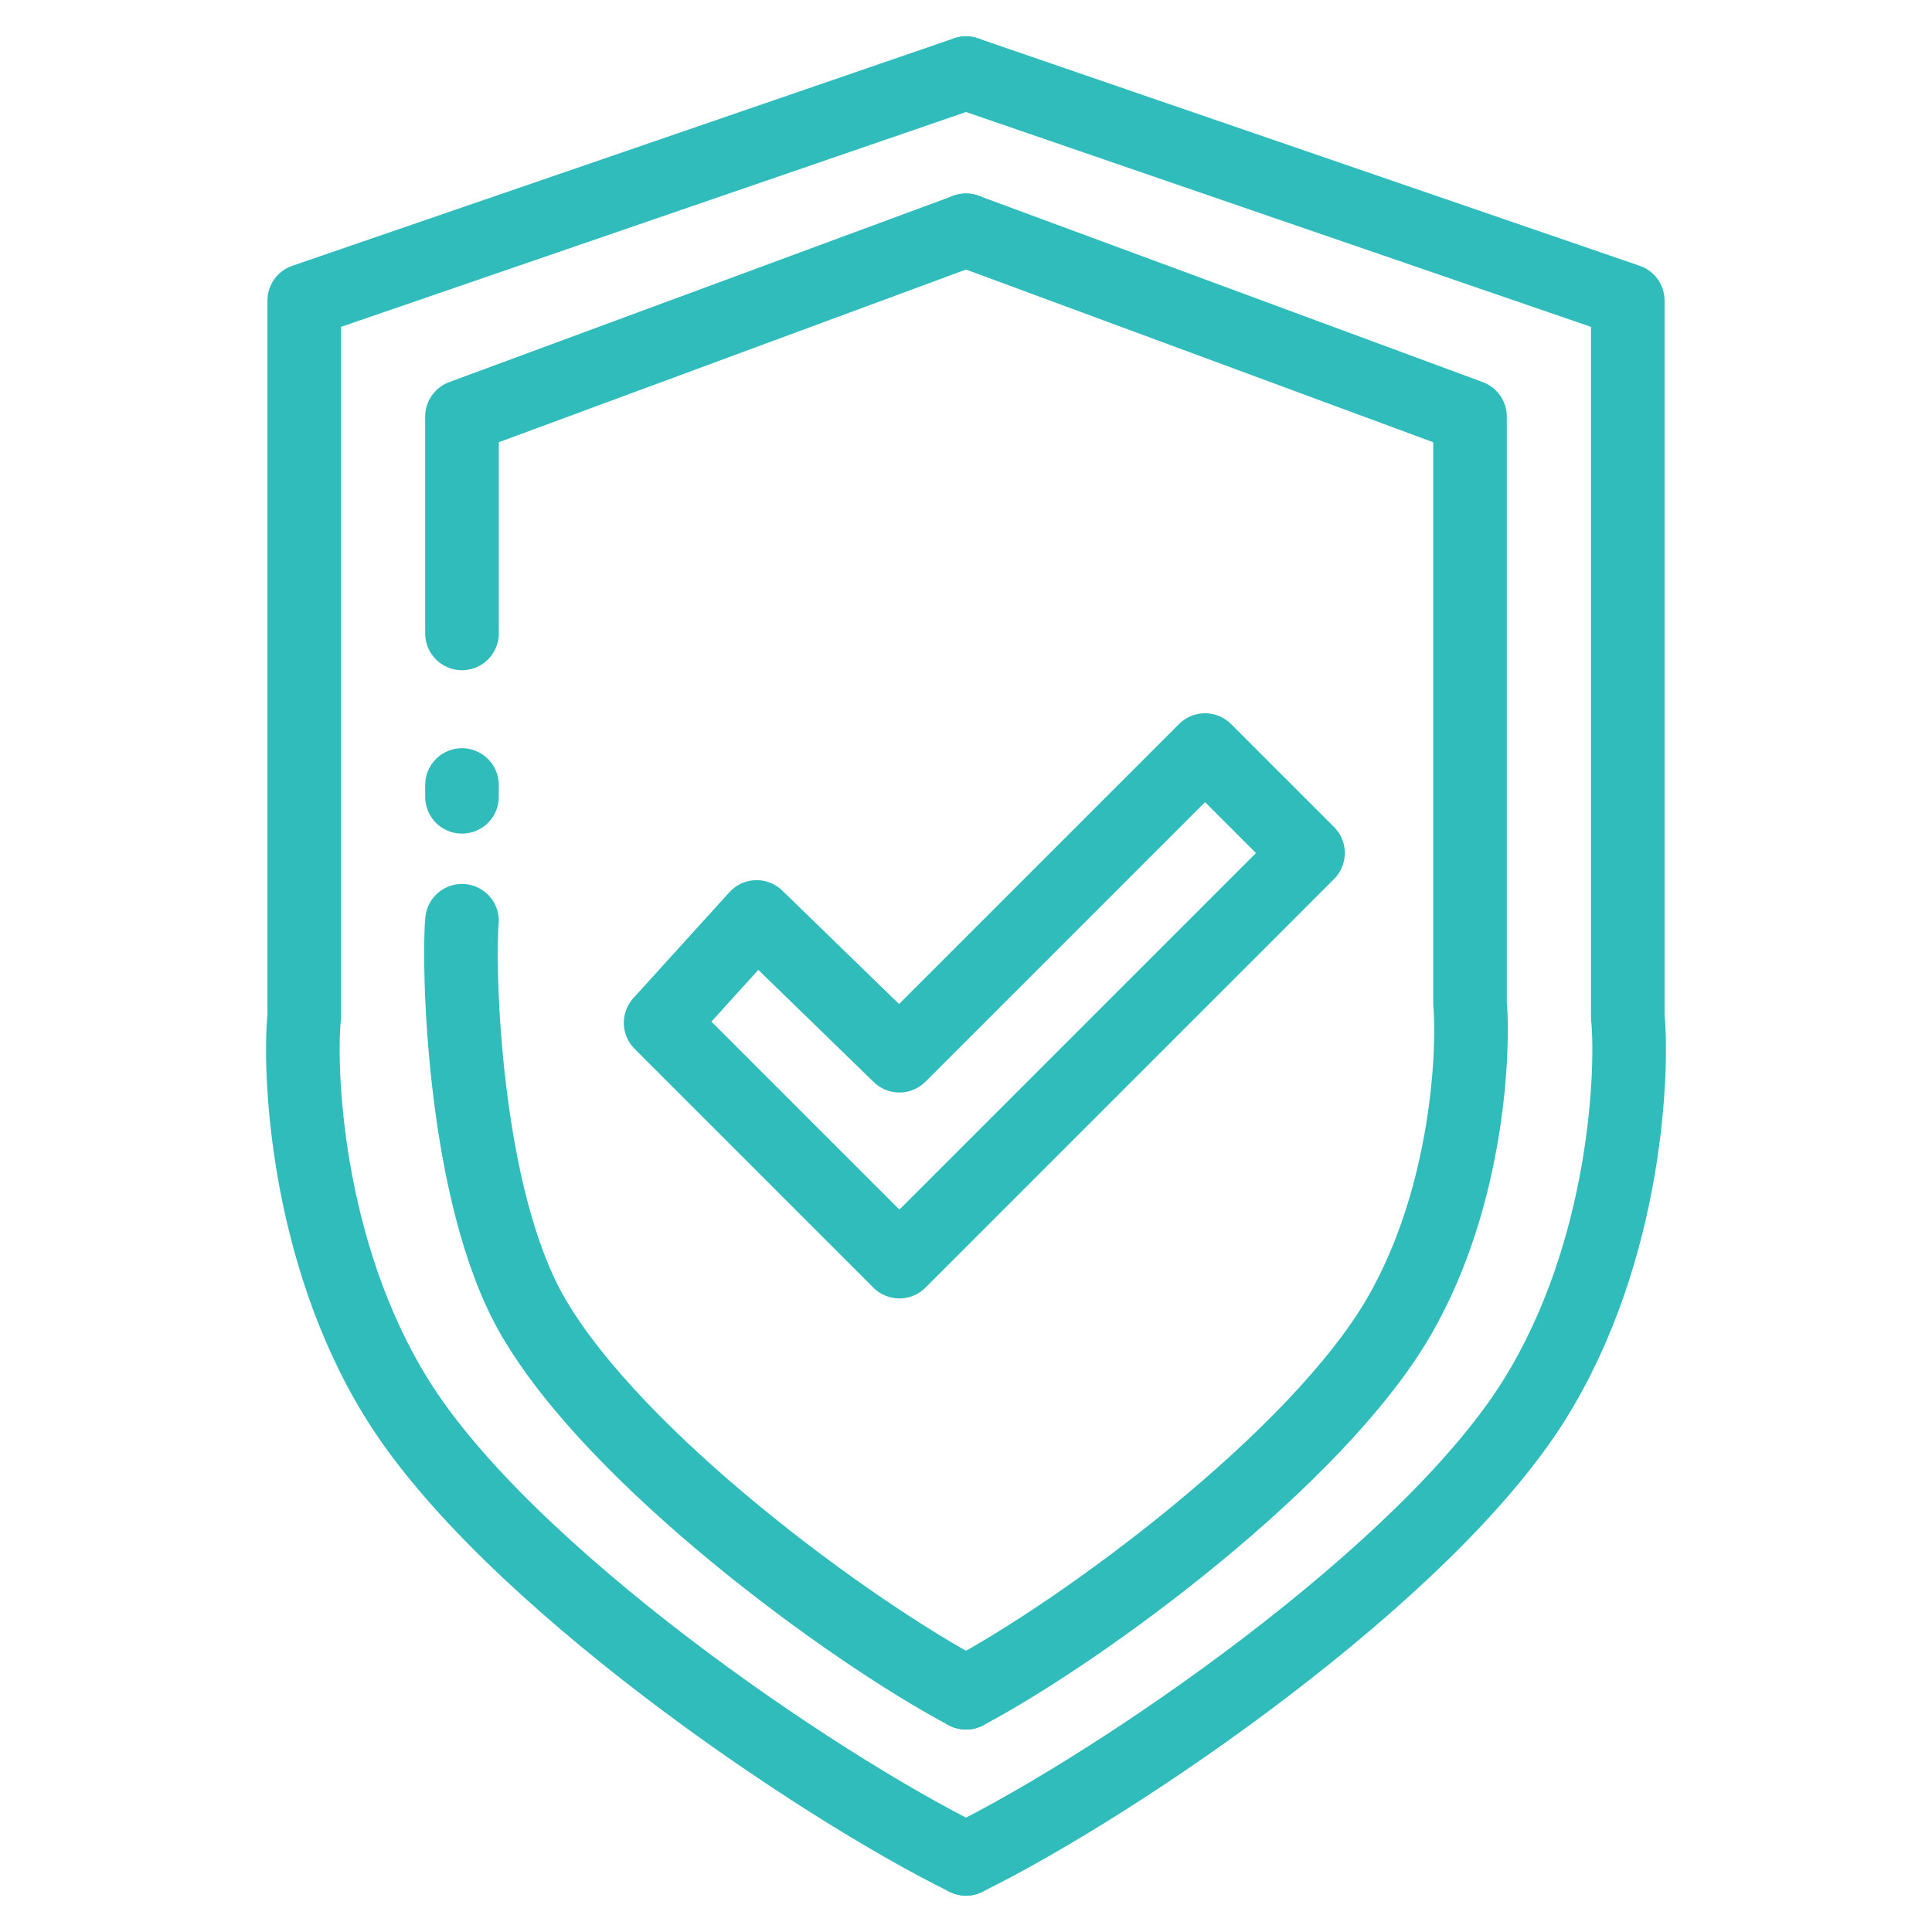
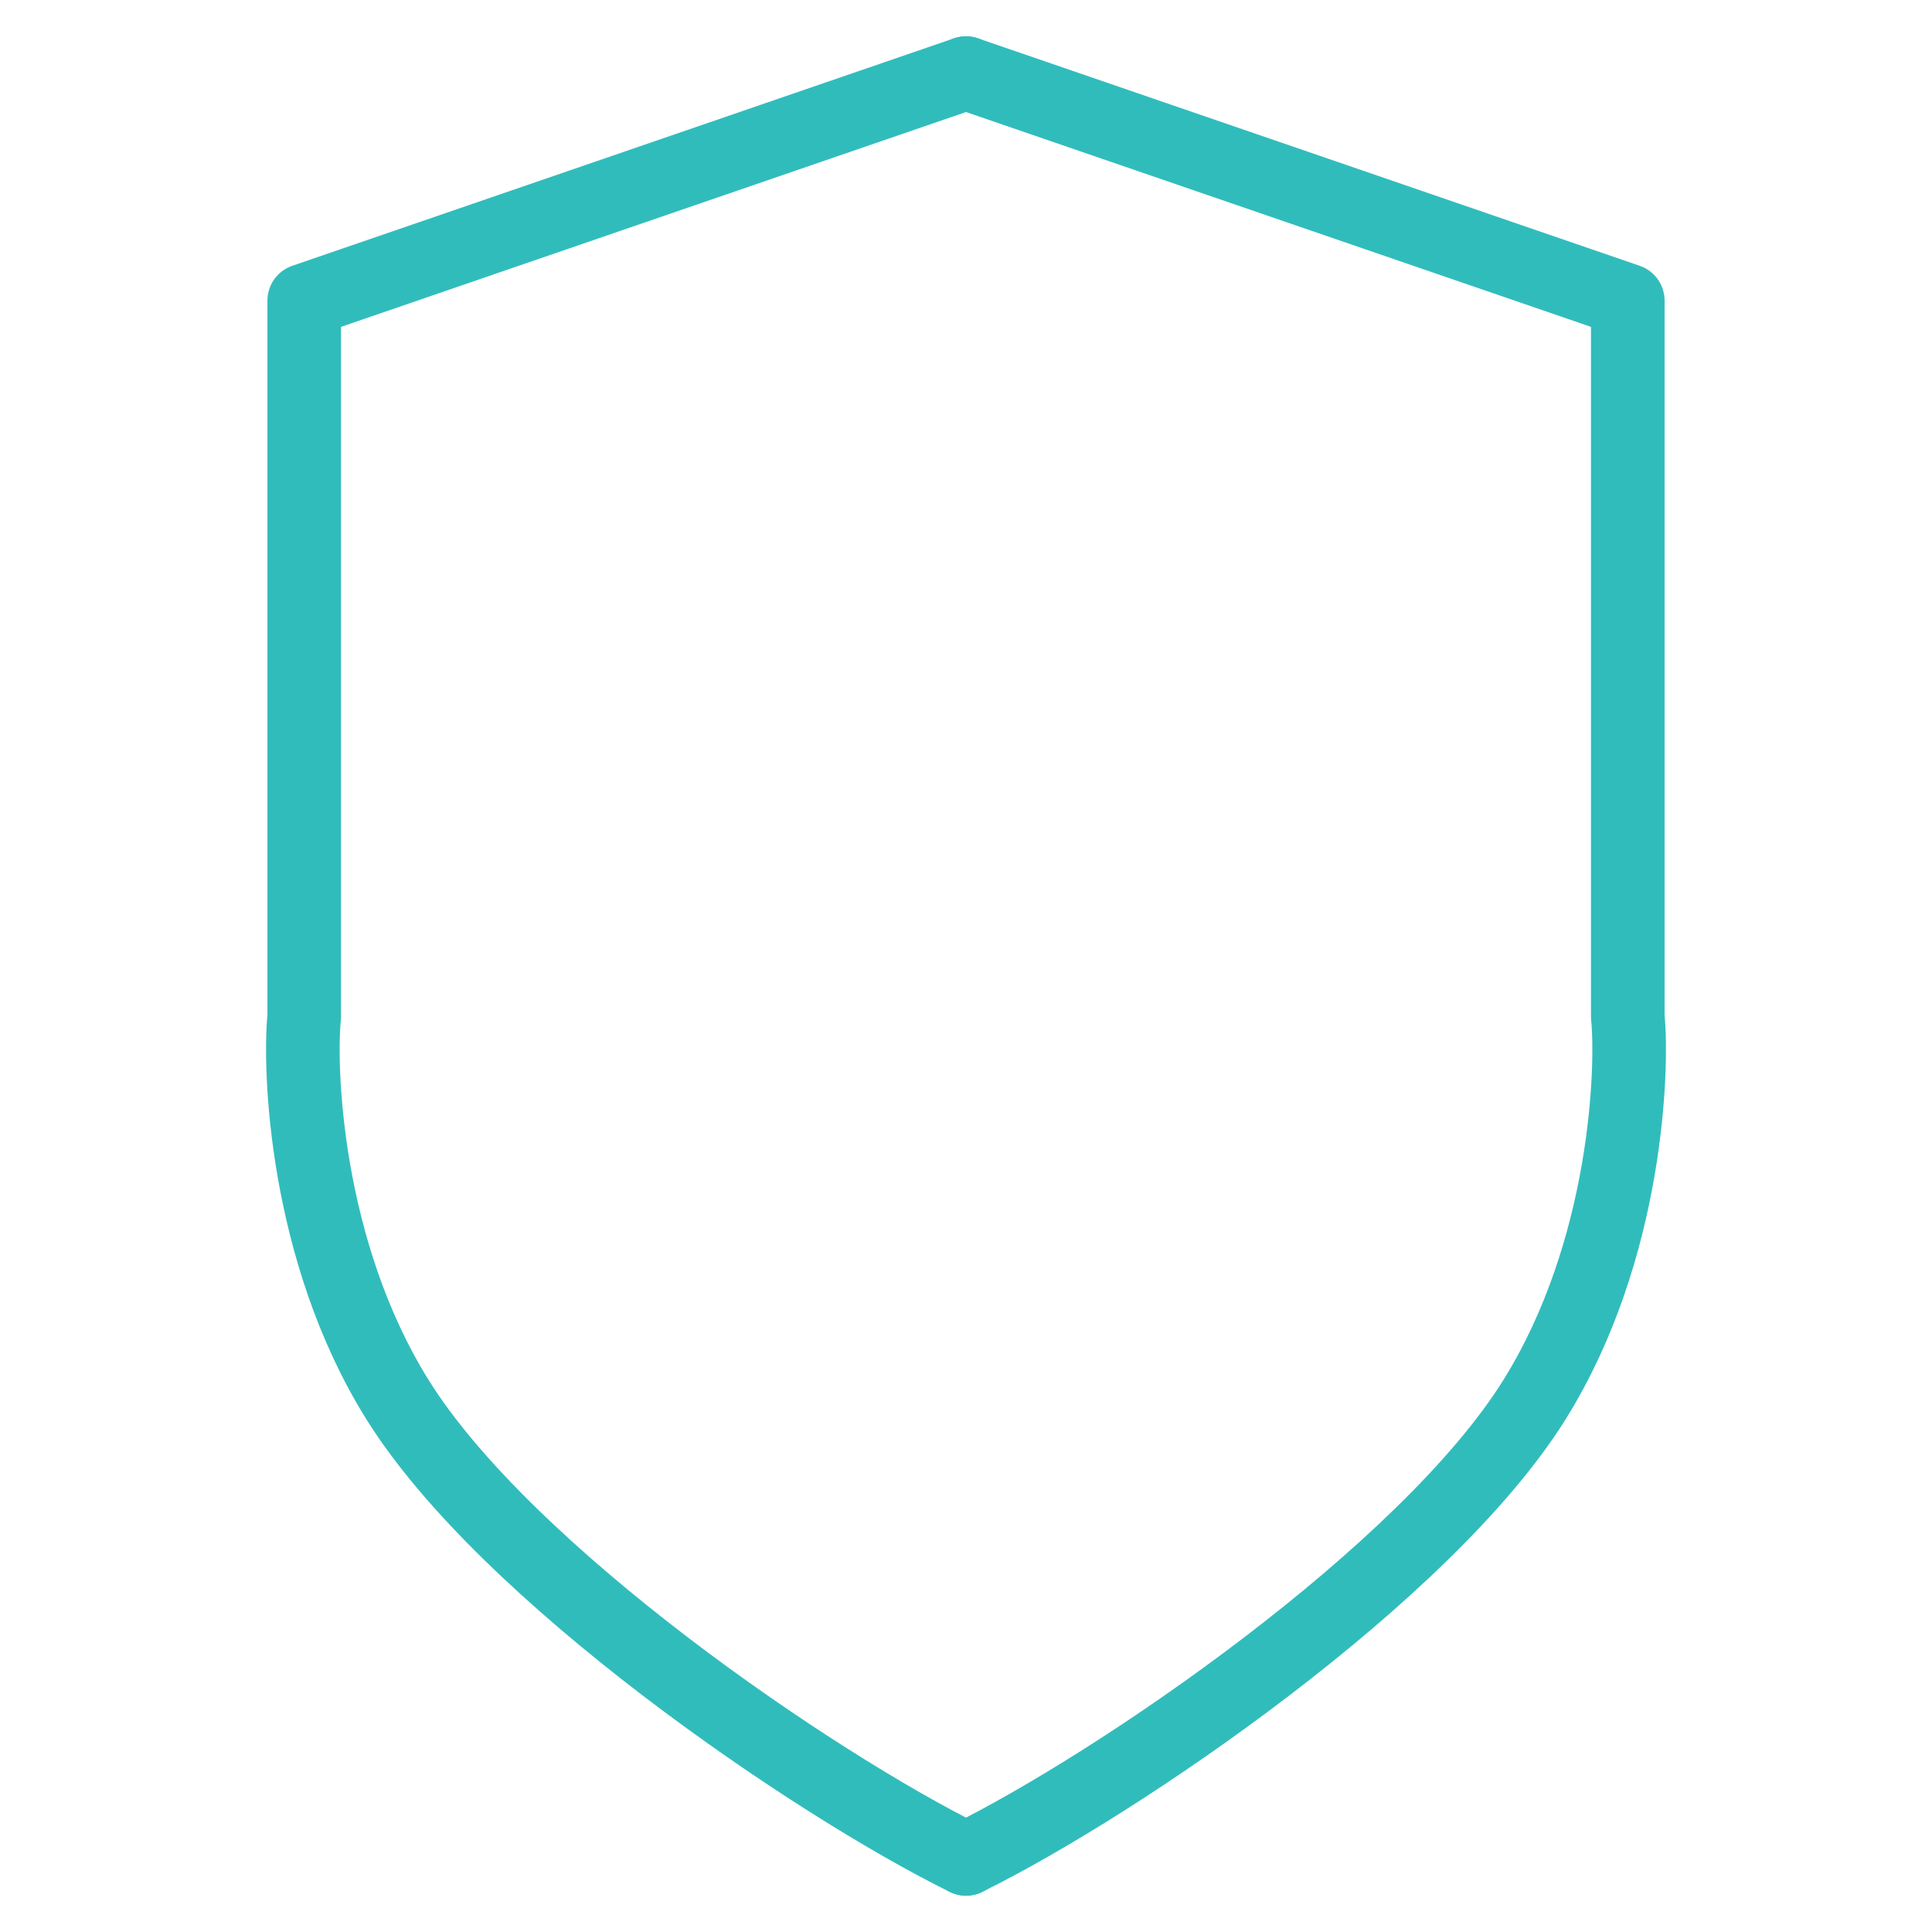
<svg xmlns="http://www.w3.org/2000/svg" width="105" height="105" viewBox="0 0 105 105" fill="none">
  <path d="M52.5 3.974L16.534 16.337V55.255C16.253 57.971 16.534 67.921 21.591 76.048C27.489 85.525 44.164 96.915 52.5 101.026" stroke="#31BCBC" stroke-width="4" stroke-linecap="round" stroke-linejoin="round" />
  <path d="M52.5 3.974L88.466 16.337V55.255C88.748 57.971 88.466 67.921 83.409 76.048C77.51 85.525 60.836 96.915 52.5 101.026" stroke="#31BCBC" stroke-width="4" stroke-linecap="round" stroke-linejoin="round" />
-   <path d="M52.5 12.517L25.108 22.642V34.425M25.108 50.04C24.895 52.265 25.108 64.886 28.96 71.542C33.452 79.303 46.151 88.631 52.5 91.998M25.108 42.664L25.108 43.305" stroke="#31BCBC" stroke-width="4" stroke-linecap="round" stroke-linejoin="round" />
-   <path d="M52.5 12.517L79.891 22.642V54.513C80.106 56.738 79.891 64.886 76.04 71.542C71.548 79.303 58.849 88.631 52.5 91.998" stroke="#31BCBC" stroke-width="4" stroke-linecap="round" stroke-linejoin="round" />
-   <path d="M48.882 68.567L35.904 55.589L41.122 49.835L48.882 57.375L65.492 40.765L71.088 46.361L48.882 68.567Z" stroke="#31BCBC" stroke-width="4" stroke-linecap="round" stroke-linejoin="round" />
</svg>